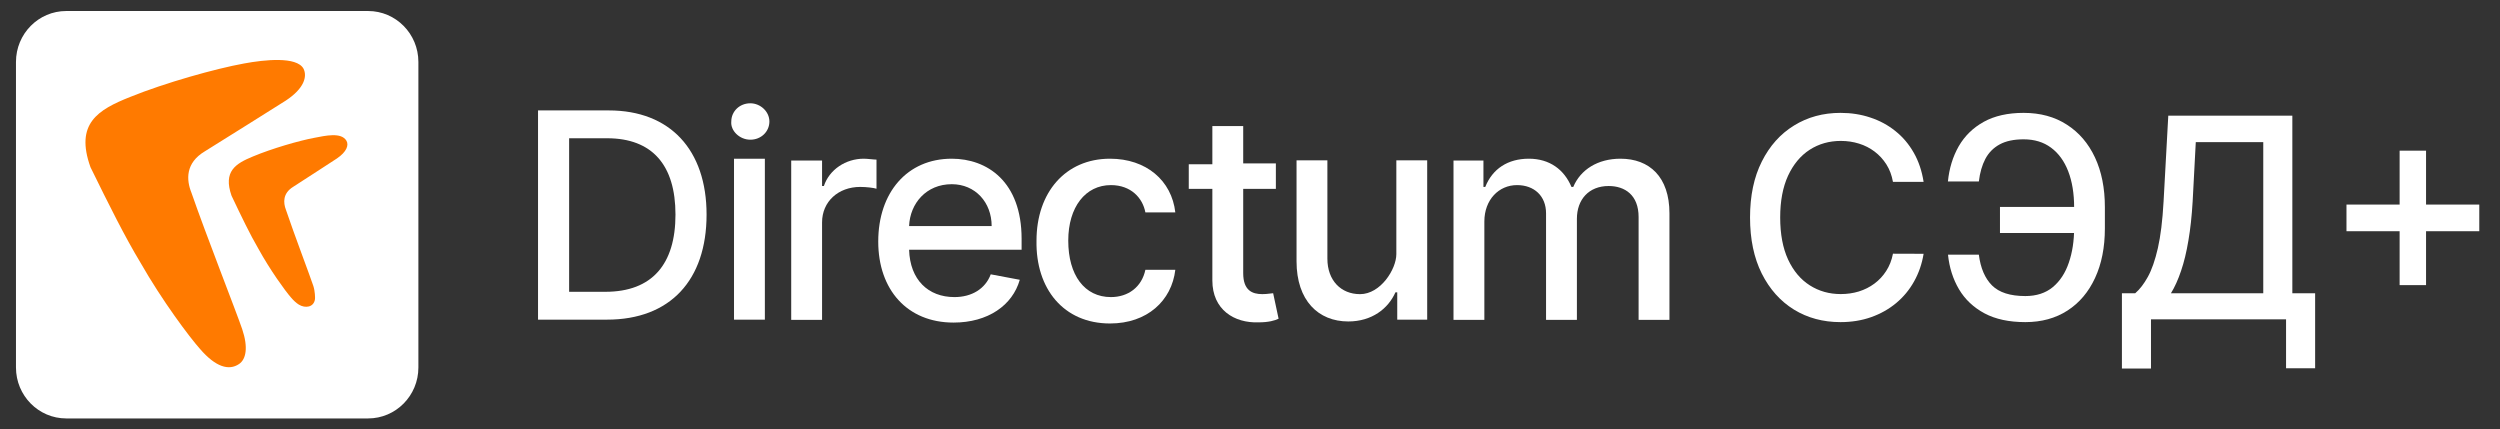
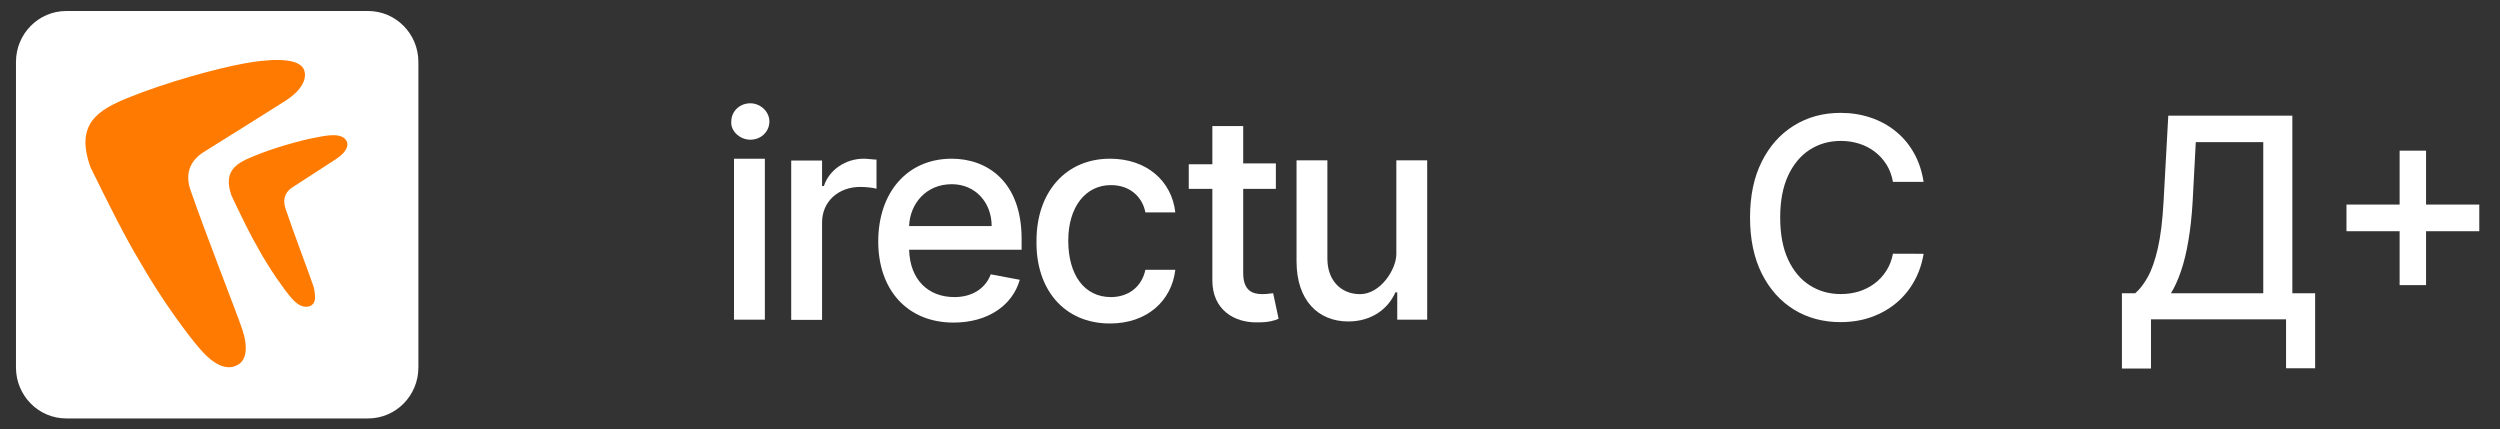
<svg xmlns="http://www.w3.org/2000/svg" width="326" height="56" viewBox="0 0 326 56" fill="none">
  <rect x="0" y="0" width="326" height="56" fill="#333333" stroke="none" />
  <path d="M2.083 8.077C2.083 4.409 5.019 1.436 8.642 1.436H47.999C51.621 1.436 54.558 4.409 54.558 8.077V47.923C54.558 51.591 51.621 54.564 47.999 54.564H8.642C5.019 54.564 2.083 51.591 2.083 47.923V8.077Z" fill="white" />
  <path d="M31.818 8.28C34.516 7.777 38.683 7.341 39.575 8.951C40.08 9.957 39.694 11.519 37.27 13.115C35.921 13.954 28.896 18.396 26.704 19.738C24.176 21.246 24.285 23.441 24.959 25.117C26.814 30.483 30.868 40.803 31.58 42.914C32.389 45.31 32.089 46.846 31.174 47.467C29.837 48.374 28.108 47.85 26.084 45.503C24.735 43.994 21.169 39.253 18.302 34.223C16.279 30.869 14.239 26.773 11.801 21.807C9.757 16.115 12.764 14.316 16.979 12.64C21.532 10.796 28.108 8.951 31.818 8.28ZM40.988 17.972C42.443 17.691 44.501 17.216 45.172 18.346C45.504 18.905 45.237 19.778 43.929 20.668C43.201 21.136 39.412 23.614 38.23 24.363C36.865 25.204 36.925 26.428 37.288 27.363C38.289 30.356 40.475 36.112 40.86 37.29C41.083 37.975 41.098 38.833 41.074 39.01C40.925 40.083 39.802 40.233 38.968 39.72C38.634 39.514 38.278 39.194 37.895 38.735C37.167 37.893 35.244 35.248 33.698 32.443C32.606 30.572 31.505 28.287 30.19 25.517C29.087 22.342 30.71 21.339 32.984 20.404C35.44 19.375 38.987 18.346 40.988 17.972Z" fill="#FF7A00" />
-   <path d="M79.161 41.681C87.387 41.681 92.137 36.529 92.137 27.982C92.137 19.551 87.387 14.399 79.392 14.399H70.159V41.681H79.161ZM74.214 38.051V18.029H79.161C85.07 18.029 88.082 21.542 88.082 27.982C88.082 34.421 85.07 38.051 78.929 38.051H74.214Z" fill="white" />
  <path d="M95.715 41.681H99.738V20.695H97.726H95.715V41.681ZM97.844 18.217C99.264 18.217 100.329 17.149 100.329 15.843C100.329 14.537 99.146 13.469 97.844 13.469C96.425 13.469 95.36 14.537 95.36 15.843C95.242 17.03 96.425 18.217 97.844 18.217Z" fill="white" />
  <path d="M103.174 41.708H107.197V29.005C107.197 26.274 109.327 24.375 112.166 24.375C112.994 24.375 113.941 24.494 114.296 24.612V20.814C113.941 20.814 113.113 20.695 112.639 20.695C110.273 20.695 108.144 22.119 107.434 24.256H107.197V20.932H103.174V41.708Z" fill="white" />
  <path d="M124.343 42.064C128.839 42.064 132.034 39.808 132.98 36.484L129.194 35.772C128.484 37.671 126.71 38.74 124.462 38.74C121.031 38.74 118.664 36.484 118.546 32.566H133.217V31.142C133.217 23.663 128.721 20.695 124.107 20.695C118.309 20.695 114.523 25.087 114.523 31.498C114.523 37.79 118.309 42.064 124.343 42.064ZM118.546 29.48C118.664 26.512 120.794 24.019 124.107 24.019C127.183 24.019 129.312 26.393 129.312 29.48H118.546Z" fill="white" />
  <path d="M144.744 42.182C149.595 42.182 152.789 39.215 153.262 35.178H149.358C148.885 37.434 147.11 38.74 144.862 38.74C141.431 38.74 139.301 35.89 139.301 31.379C139.301 26.987 141.549 24.137 144.862 24.137C147.465 24.137 149.003 25.8 149.358 27.699H153.262C152.789 23.544 149.476 20.695 144.744 20.695C138.946 20.695 135.16 25.087 135.16 31.379C135.042 37.671 138.71 42.182 144.744 42.182Z" fill="white" />
  <path d="M166.373 21.304H162.114V16.437H158.091V21.423H155.015V24.628H158.091V36.573C158.091 40.372 160.931 42.153 164.125 42.034C165.427 42.034 166.255 41.797 166.728 41.559L166.018 38.235C165.782 38.235 165.309 38.354 164.599 38.354C163.297 38.354 162.114 37.879 162.114 35.623V24.628H166.373V21.304Z" fill="white" />
  <path d="M177.35 38.357C174.866 38.357 173.091 36.576 173.091 33.727V20.905H169.069V34.083C169.069 39.188 171.908 41.918 175.812 41.918C178.888 41.918 181.018 40.256 181.965 38.119H182.201V41.681H186.106V20.905H182.083V33.133C182.083 35.106 180.026 38.357 177.35 38.357Z" fill="white" />
-   <path d="M189.537 41.708H193.56V28.886C193.56 26.037 195.453 24.137 197.819 24.137C200.067 24.137 201.605 25.562 201.605 27.818V41.708H205.628V28.53C205.628 26.037 207.166 24.256 209.769 24.256C211.898 24.256 213.673 25.443 213.673 28.293V41.708H217.696V27.818C217.696 23.069 215.093 20.695 211.307 20.695C208.349 20.695 206.101 22.119 205.154 24.375H204.918C203.971 22.119 202.078 20.695 199.357 20.695C196.636 20.695 194.625 22.001 193.678 24.375H193.441V20.932H189.537V41.708Z" fill="white" />
  <path d="M312.911 37.18V19.647H316.357V37.18H312.911ZM305.981 30.151V26.676H323.299V30.151H305.981Z" fill="white" />
  <path d="M276.698 48.06V38.243H278.427C279.016 37.742 279.567 37.029 280.079 36.104C280.592 35.178 281.027 33.929 281.386 32.356C281.745 30.782 281.992 28.764 282.129 26.3L282.744 15.082H298.921V38.243H301.893V48.021H298.102V41.641H280.489V48.06H276.698ZM283.089 38.243H295.13V18.532H286.33L285.92 26.3C285.809 28.176 285.626 29.861 285.369 31.357C285.122 32.853 284.802 34.176 284.409 35.325C284.025 36.467 283.585 37.439 283.089 38.243Z" fill="white" />
-   <path d="M271.774 26.987V30.385H260.796V26.987H271.774ZM254.02 33.212H258.042C258.264 34.958 258.837 36.294 259.759 37.219C260.69 38.144 262.137 38.606 264.101 38.606C265.553 38.606 266.748 38.217 267.688 37.439C268.627 36.653 269.323 35.589 269.775 34.249C270.237 32.909 270.467 31.405 270.467 29.736V27.039C270.467 25.241 270.211 23.676 269.699 22.344C269.186 21.013 268.439 19.984 267.457 19.258C266.483 18.532 265.292 18.168 263.883 18.168C262.611 18.168 261.569 18.389 260.758 18.83C259.947 19.271 259.323 19.902 258.888 20.723C258.461 21.536 258.179 22.517 258.042 23.667H254.008C254.178 21.955 254.648 20.425 255.416 19.076C256.194 17.727 257.282 16.664 258.683 15.886C260.092 15.108 261.825 14.719 263.883 14.719C266.052 14.719 267.927 15.229 269.506 16.249C271.095 17.261 272.32 18.687 273.183 20.529C274.045 22.37 274.476 24.532 274.476 27.013V29.775C274.476 32.256 274.049 34.413 273.195 36.246C272.35 38.079 271.15 39.497 269.596 40.5C268.042 41.503 266.21 42.004 264.101 42.004C261.992 42.004 260.22 41.624 258.785 40.863C257.351 40.093 256.241 39.047 255.455 37.725C254.669 36.393 254.191 34.889 254.02 33.212Z" fill="white" />
  <path d="M250.838 23.719H246.842C246.688 22.854 246.402 22.093 245.984 21.436C245.565 20.779 245.053 20.222 244.446 19.764C243.84 19.305 243.161 18.959 242.41 18.726C241.667 18.493 240.877 18.376 240.04 18.376C238.529 18.376 237.175 18.761 235.98 19.53C234.793 20.3 233.853 21.428 233.162 22.915C232.479 24.402 232.137 26.217 232.137 28.361C232.137 30.523 232.479 32.347 233.162 33.834C233.853 35.321 234.797 36.445 235.993 37.206C237.188 37.967 238.533 38.347 240.027 38.347C240.856 38.347 241.641 38.235 242.384 38.01C243.136 37.776 243.815 37.435 244.421 36.985C245.027 36.536 245.54 35.987 245.958 35.338C246.385 34.681 246.68 33.929 246.842 33.082L250.838 33.095C250.625 34.4 250.211 35.602 249.596 36.7C248.989 37.789 248.208 38.732 247.252 39.527C246.304 40.314 245.219 40.923 243.998 41.356C242.777 41.788 241.445 42.004 240.002 42.004C237.73 42.004 235.706 41.459 233.93 40.37C232.154 39.272 230.754 37.703 229.729 35.663C228.713 33.622 228.205 31.189 228.205 28.361C228.205 25.526 228.717 23.092 229.742 21.06C230.766 19.02 232.167 17.455 233.943 16.366C235.719 15.268 237.739 14.719 240.002 14.719C241.394 14.719 242.692 14.922 243.896 15.328C245.108 15.726 246.197 16.314 247.162 17.092C248.127 17.861 248.925 18.804 249.557 19.919C250.189 21.026 250.616 22.292 250.838 23.719Z" fill="white" />
</svg>